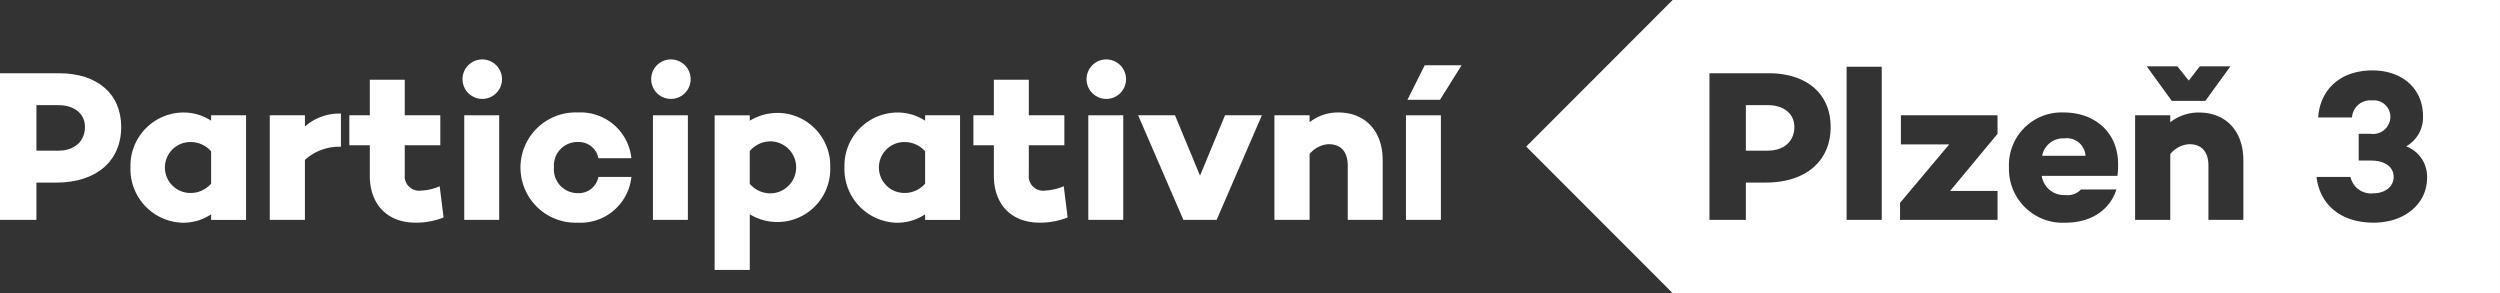
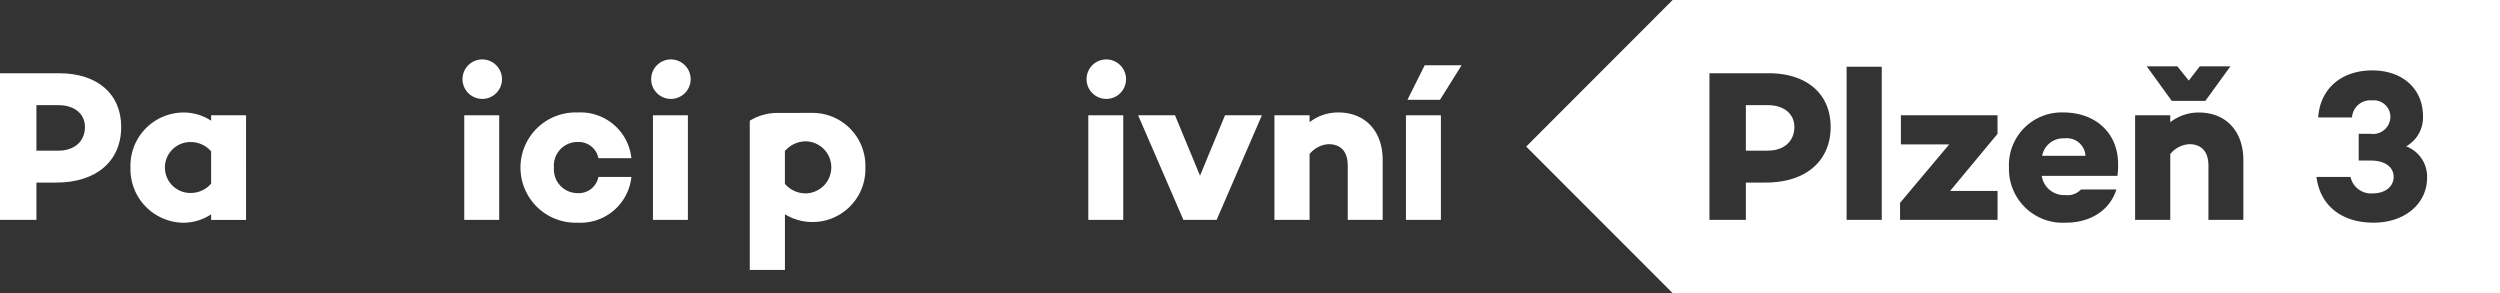
<svg xmlns="http://www.w3.org/2000/svg" width="288.314" height="33.81" viewBox="0 0 288.314 33.81">
  <rect x="0" y="0" width="288.314" height="33.81" fill="#333333" stroke="none" />
  <defs>
    <clipPath id="clip-path">
      <rect id="Rectangle_78" data-name="Rectangle 78" width="288.314" height="33.81" fill="#fff" />
    </clipPath>
  </defs>
  <g id="Group_184" data-name="Group 184" transform="translate(0 0)">
    <g id="Group_184-2" data-name="Group 184" transform="translate(0 0)" clip-path="url(#clip-path)">
      <path id="Path_1682" data-name="Path 1682" d="M340.151,20.333h-2.536V25.58h2.536c1.841,0,3.059-1.069,3.059-2.736,0-1.517-1.218-2.512-3.059-2.512" transform="translate(-136.272 -8.207)" fill="#fff" />
      <path id="Path_1683" data-name="Path 1683" d="M397.471,26.755a2.471,2.471,0,0,0-2.561,2.015h5a2.159,2.159,0,0,0-2.437-2.015" transform="translate(-159.398 -10.799)" fill="#fff" />
      <path id="Path_1684" data-name="Path 1684" d="M312.026,0,295.138,16.905l16.888,16.9H407.44V0Zm58.206,7.65,1.318,1.642,1.268-1.642h3.531l-2.885,3.979h-3.88L366.7,7.65ZM322.758,21.055H320.47v4.3h-4.2V8.446h6.815c4.427,0,7.162,2.387,7.162,6.192,0,3.955-2.885,6.417-7.486,6.417m13.38,4.3h-4.054V7.7h4.054Zm13.355-9.923-5.471,6.59h5.471v3.333H338.251V23.393l5.67-6.74H338.35V13.295h11.141Zm13.827,4.85h-8.73a2.6,2.6,0,0,0,2.736,2.213,2.1,2.1,0,0,0,1.79-.646h4.079c-.722,2.363-2.96,3.83-5.795,3.83a6.2,6.2,0,0,1-6.591-6.367,6.073,6.073,0,0,1,6.292-6.342c3.606,0,6.292,2.288,6.292,5.944a8.419,8.419,0,0,1-.075,1.368m14.523,5.073h-4.028V19.115c0-1.716-.871-2.487-2.214-2.487a3.027,3.027,0,0,0-2.188,1.144v7.585h-4.054V13.295h4.054v.8a5.308,5.308,0,0,1,3.307-1.119c3.034,0,5.123,2.064,5.123,5.5Zm15,.323c-3.706,0-6.168-2.015-6.566-5.273H390.2a2.421,2.421,0,0,0,2.637,1.89c1.343,0,2.338-.771,2.338-1.89,0-1.169-1.02-1.89-2.637-1.89h-1.393V15.434h1.393a2,2,0,0,0,2.263-1.94,1.912,1.912,0,0,0-2.114-1.915,2.109,2.109,0,0,0-2.313,1.964h-3.9c.2-3.158,2.512-5.422,6.242-5.422,3.532,0,5.844,2.164,5.844,5.273a3.816,3.816,0,0,1-1.94,3.482,3.739,3.739,0,0,1,2.413,3.606c0,3.034-2.586,5.2-6.193,5.2" transform="translate(-119.127 0)" fill="#fff" />
      <path id="Path_1685" data-name="Path 1685" d="M6.815,14.162H0V31.073H4.2v-4.3H6.491c4.6,0,7.486-2.462,7.486-6.416,0-3.805-2.736-6.193-7.163-6.193M6.74,23.09H4.2V17.843H6.74c1.84,0,3.059.995,3.059,2.512,0,1.666-1.218,2.736-3.059,2.736" transform="translate(0 -5.716)" fill="#fff" />
      <path id="Path_1686" data-name="Path 1686" d="M34.53,22.7a5.771,5.771,0,0,0-3.307-.945,6.143,6.143,0,0,0-5.994,6.342,6.182,6.182,0,0,0,5.994,6.367,5.78,5.78,0,0,0,3.307-.97v.647h4.029V22.074H34.53Zm0,7.262a3.133,3.133,0,0,1-2.487,1.069,2.936,2.936,0,0,1,0-5.869,3.133,3.133,0,0,1,2.487,1.07Z" transform="translate(-10.183 -8.779)" fill="#fff" />
-       <path id="Path_1687" data-name="Path 1687" d="M56.221,22.159H52.167V34.221h4.054V27.306a5.841,5.841,0,0,1,4.153-1.517V21.96a6.035,6.035,0,0,0-4.153,1.492Z" transform="translate(-21.056 -8.864)" fill="#fff" />
-       <path id="Path_1688" data-name="Path 1688" d="M75.835,28.2a1.662,1.662,0,0,1-1.89-1.815V22.973h4.1V19.517h-4.1v-4.1H69.915v4.1H67.553v3.457h2.362V26.5c0,3.258,1.99,5.4,5.273,5.4a8.6,8.6,0,0,0,3.233-.6L77.973,27.7a5.833,5.833,0,0,1-2.139.5" transform="translate(-27.266 -6.221)" fill="#fff" />
      <path id="Path_1689" data-name="Path 1689" d="M91.516,11.493a2.277,2.277,0,1,0,2.363,2.288,2.284,2.284,0,0,0-2.363-2.288" transform="translate(-35.985 -4.639)" fill="#fff" />
      <rect id="Rectangle_74" data-name="Rectangle 74" width="4.029" height="12.062" transform="translate(53.541 13.295)" fill="#fff" />
      <path id="Path_1690" data-name="Path 1690" d="M107.278,25.158a2.3,2.3,0,0,1,2.363,1.865h3.805a5.9,5.9,0,0,0-6.193-5.273,6.359,6.359,0,1,0,0,12.709,5.9,5.9,0,0,0,6.193-5.273H109.64a2.3,2.3,0,0,1-2.363,1.865,2.731,2.731,0,0,1-2.761-2.96,2.71,2.71,0,0,1,2.761-2.935" transform="translate(-40.63 -8.779)" fill="#fff" />
      <rect id="Rectangle_75" data-name="Rectangle 75" width="4.029" height="12.062" transform="translate(75.301 13.295)" fill="#fff" />
      <path id="Path_1691" data-name="Path 1691" d="M128,11.493a2.277,2.277,0,1,0,2.363,2.288A2.284,2.284,0,0,0,128,11.493" transform="translate(-50.712 -4.639)" fill="#fff" />
-       <path id="Path_1692" data-name="Path 1692" d="M145.529,21.835a6.14,6.14,0,0,0-3.282.9v-.621h-4.054V39.94h4.054V33.524a6.1,6.1,0,0,0,9.277-5.4,6.1,6.1,0,0,0-5.994-6.292m-.8,9.277a3.129,3.129,0,0,1-2.487-1.094v-3.78a3.159,3.159,0,0,1,2.487-1.119,3,3,0,0,1,0,5.994" transform="translate(-55.778 -8.813)" fill="#fff" />
-       <path id="Path_1693" data-name="Path 1693" d="M172.6,22.7a5.771,5.771,0,0,0-3.307-.945,6.143,6.143,0,0,0-5.994,6.342,6.182,6.182,0,0,0,5.994,6.367,5.78,5.78,0,0,0,3.307-.97v.647h4.029V22.074H172.6Zm0,7.262a3.133,3.133,0,0,1-2.487,1.069,2.936,2.936,0,0,1,0-5.869,3.133,3.133,0,0,1,2.487,1.07Z" transform="translate(-65.911 -8.779)" fill="#fff" />
-       <path id="Path_1694" data-name="Path 1694" d="M196.513,28.2a1.661,1.661,0,0,1-1.89-1.815V22.973h4.1V19.517h-4.1v-4.1h-4.029v4.1h-2.363v3.457h2.363V26.5c0,3.258,1.99,5.4,5.273,5.4a8.6,8.6,0,0,0,3.233-.6l-.447-3.606a5.839,5.839,0,0,1-2.139.5" transform="translate(-75.976 -6.221)" fill="#fff" />
+       <path id="Path_1692" data-name="Path 1692" d="M145.529,21.835a6.14,6.14,0,0,0-3.282.9v-.621V39.94h4.054V33.524a6.1,6.1,0,0,0,9.277-5.4,6.1,6.1,0,0,0-5.994-6.292m-.8,9.277a3.129,3.129,0,0,1-2.487-1.094v-3.78a3.159,3.159,0,0,1,2.487-1.119,3,3,0,0,1,0,5.994" transform="translate(-55.778 -8.813)" fill="#fff" />
      <path id="Path_1695" data-name="Path 1695" d="M212.194,11.493a2.277,2.277,0,1,0,2.363,2.288,2.284,2.284,0,0,0-2.363-2.288" transform="translate(-84.694 -4.639)" fill="#fff" />
      <rect id="Rectangle_76" data-name="Rectangle 76" width="4.029" height="12.062" transform="translate(125.51 13.295)" fill="#fff" />
      <path id="Path_1696" data-name="Path 1696" d="M227.228,29.257l-2.885-6.964H220.09l5.222,12.062h3.83l5.222-12.062h-4.253Z" transform="translate(-88.835 -8.998)" fill="#fff" />
      <path id="Path_1697" data-name="Path 1697" d="M253.806,21.751A5.313,5.313,0,0,0,250.5,22.87v-.8h-4.054V34.136H250.5V26.551a3.029,3.029,0,0,1,2.189-1.144c1.343,0,2.213.771,2.213,2.487v6.243h4.029V27.247c0-3.432-2.089-5.5-5.123-5.5" transform="translate(-99.472 -8.779)" fill="#fff" />
      <path id="Path_1698" data-name="Path 1698" d="M272.173,16.6h3.755l2.487-3.979h-4.253Z" transform="translate(-109.857 -5.093)" fill="#fff" />
      <rect id="Rectangle_77" data-name="Rectangle 77" width="4.029" height="12.062" transform="translate(162.142 13.295)" fill="#fff" />
    </g>
  </g>
</svg>